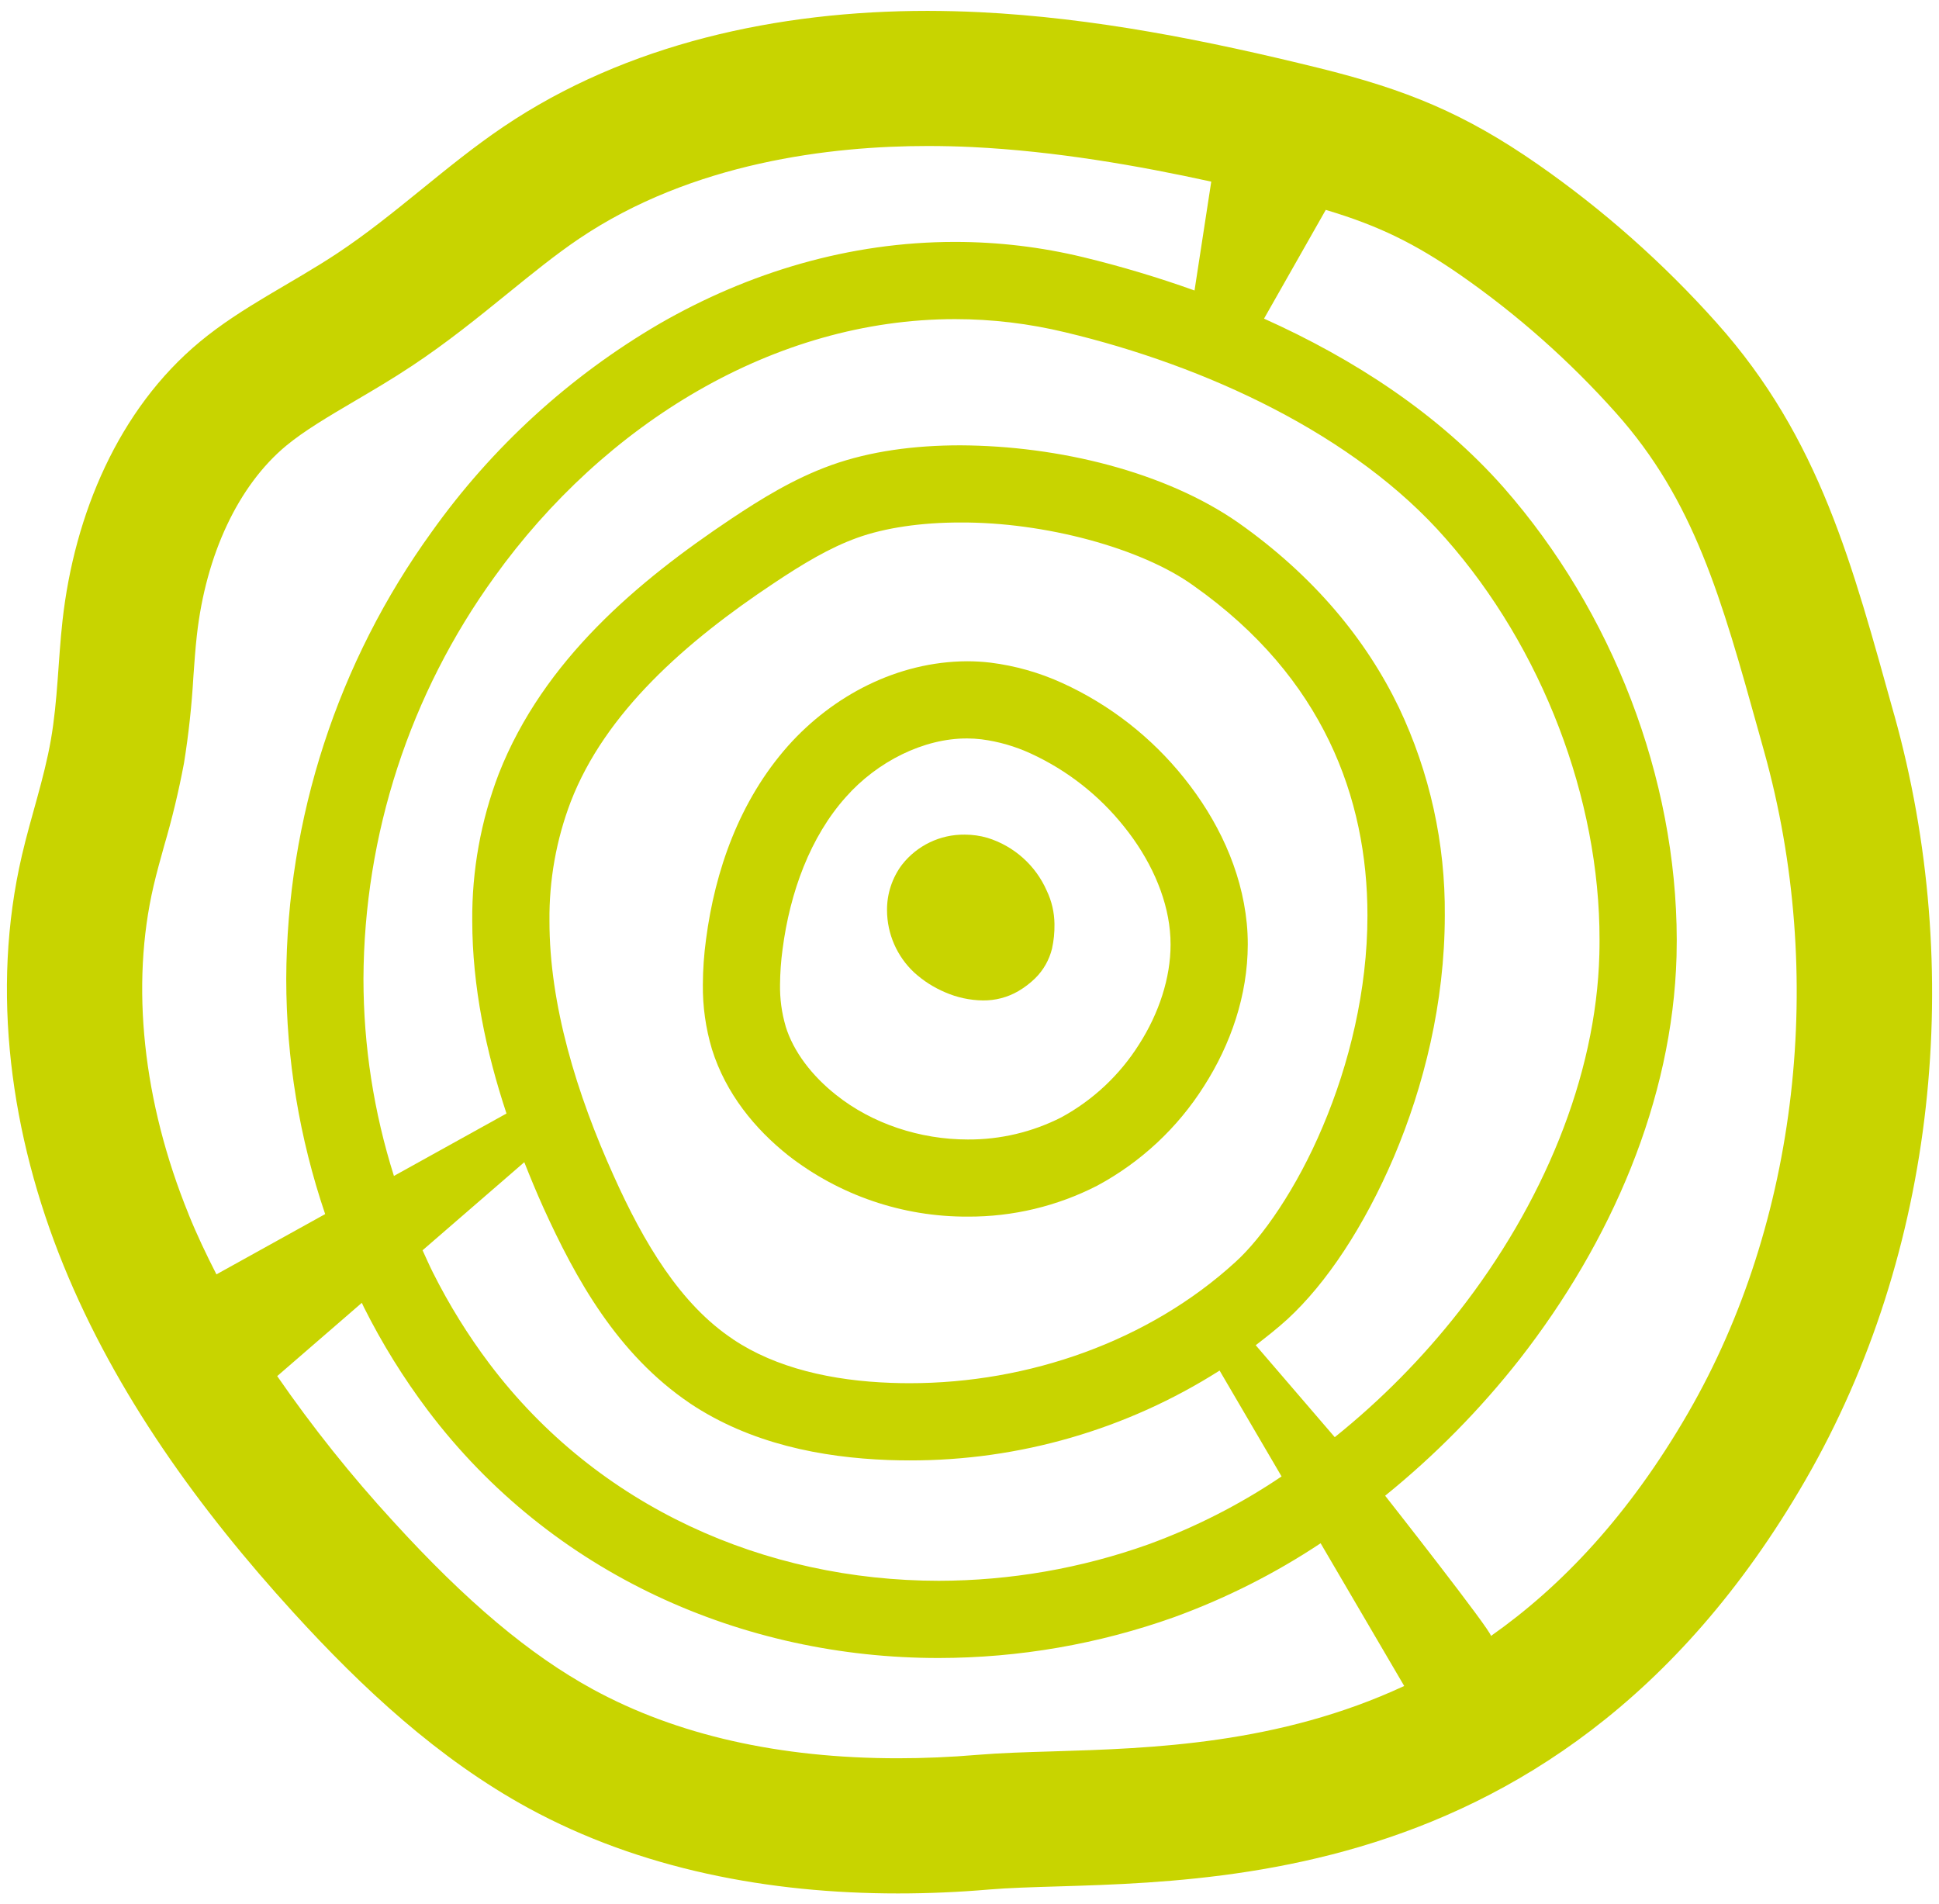
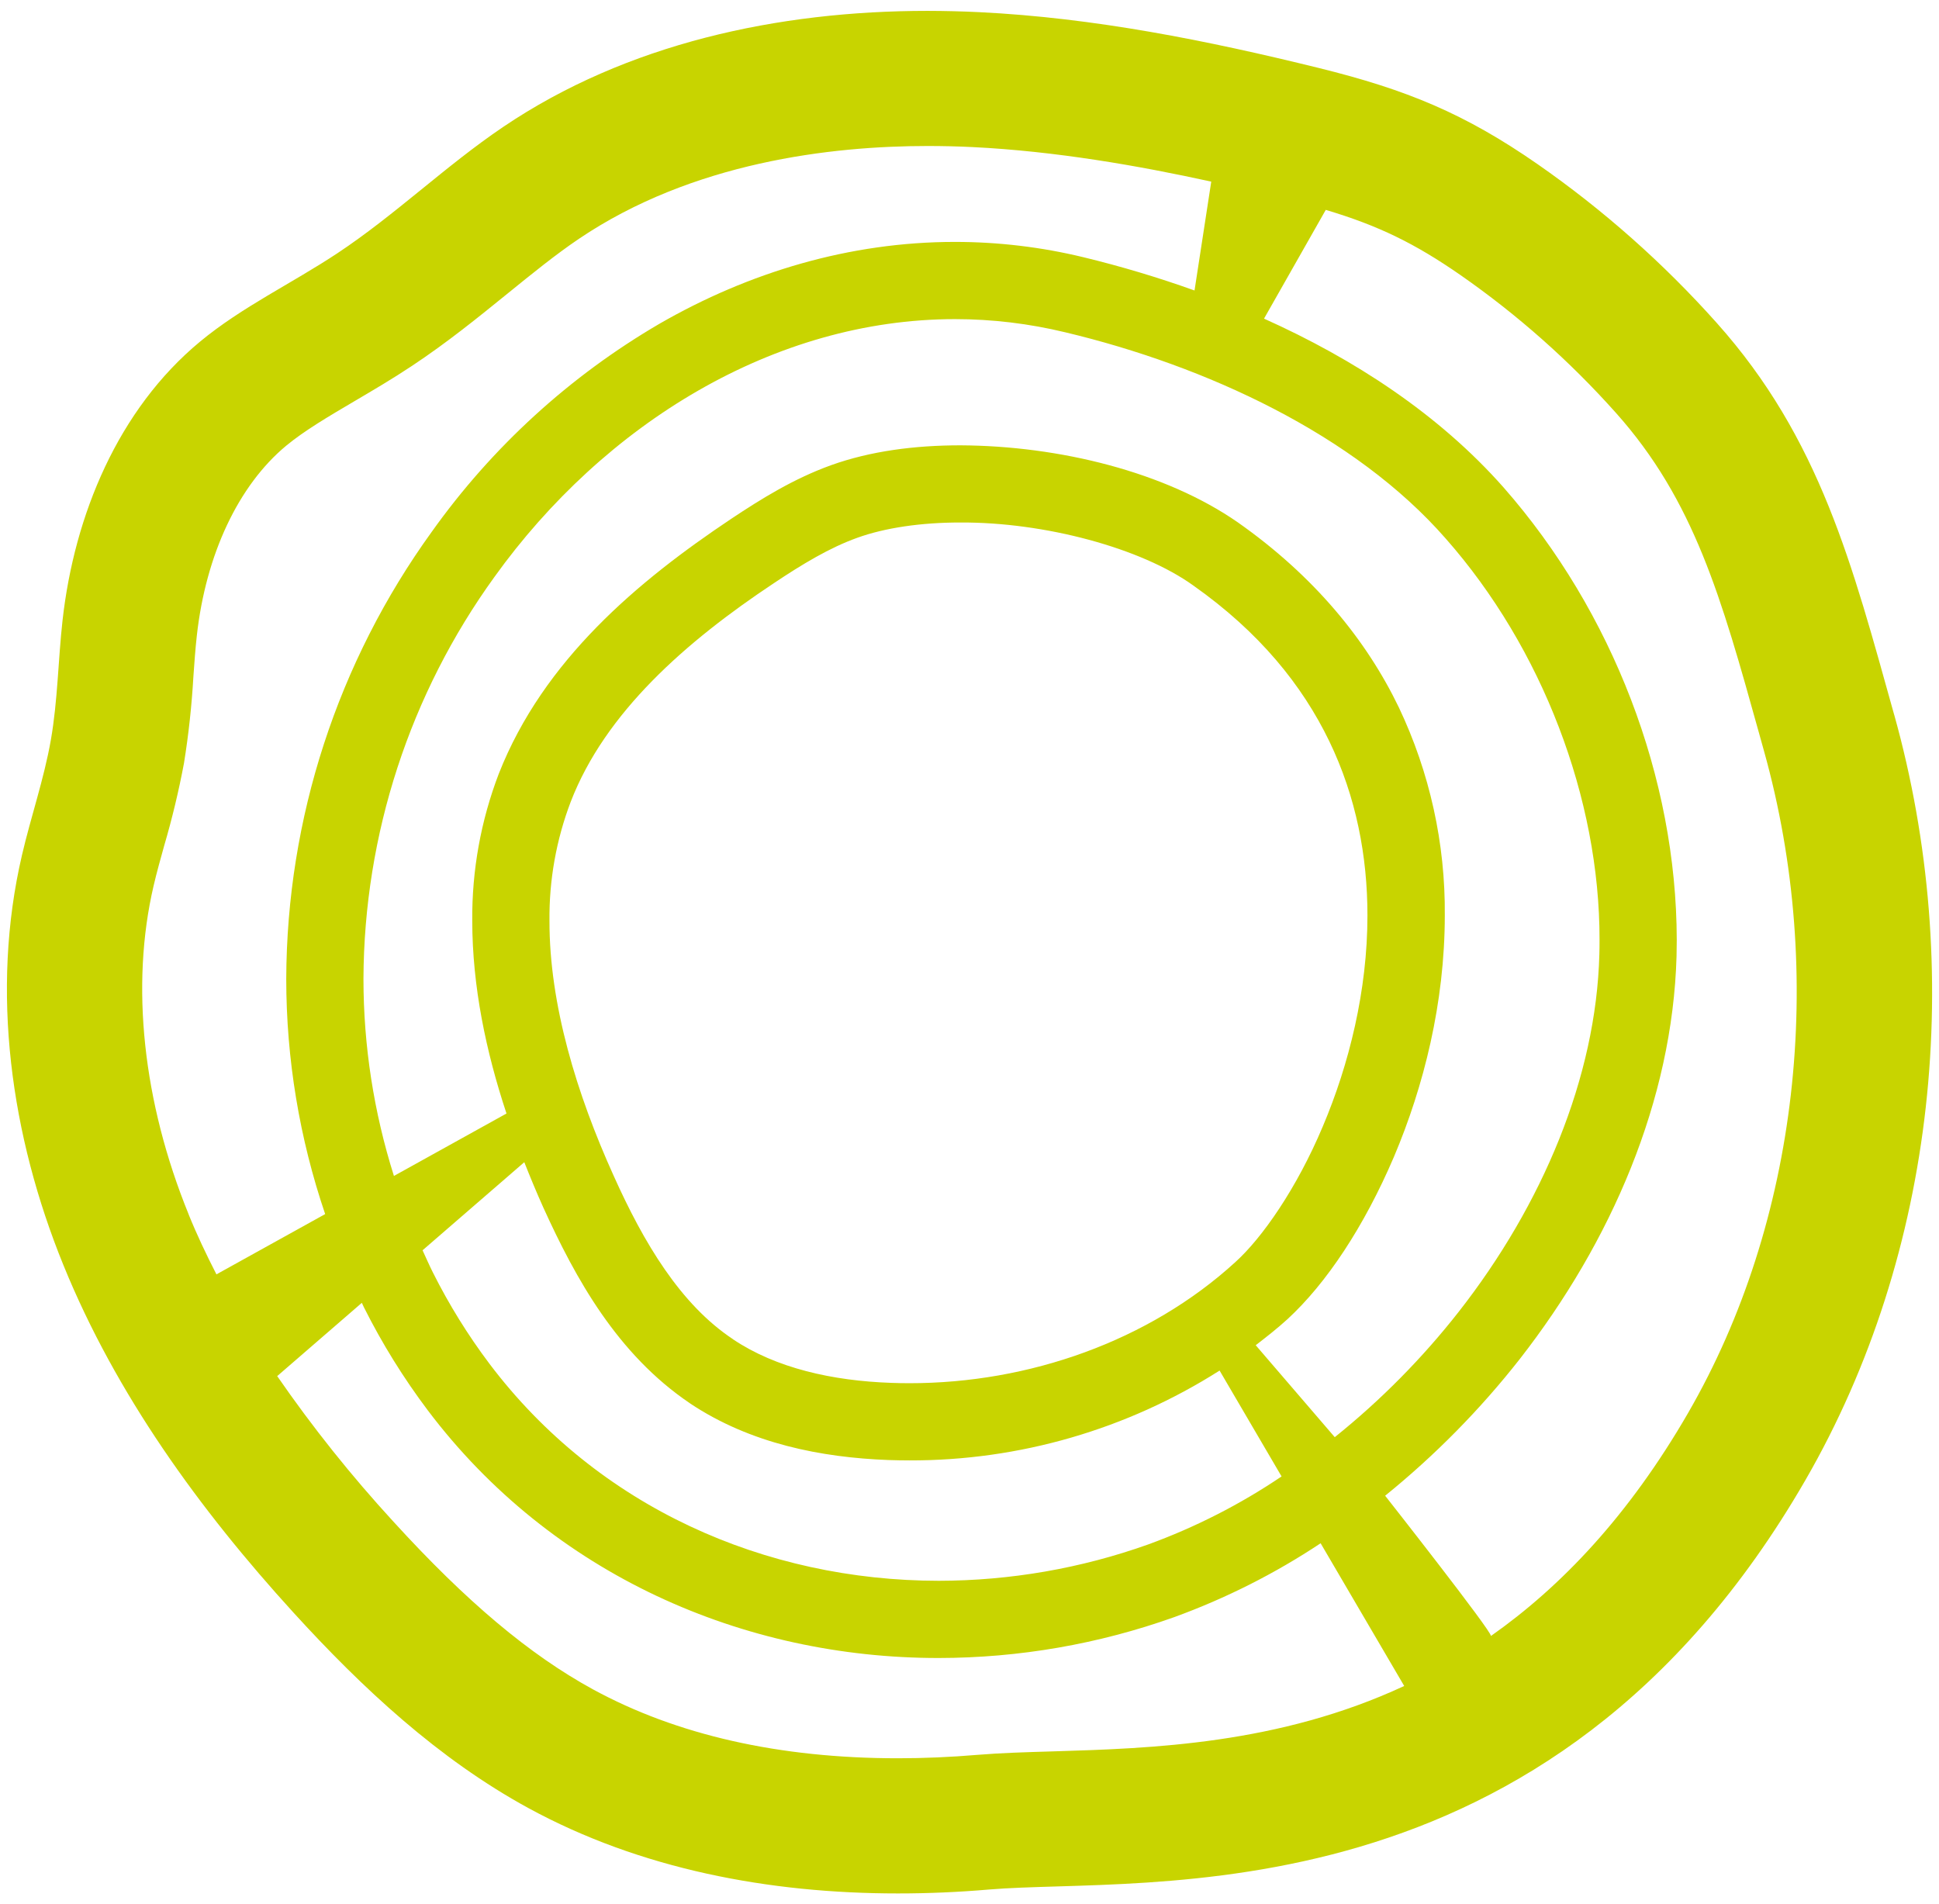
<svg xmlns="http://www.w3.org/2000/svg" id="Calque_1" data-name="Calque 1" viewBox="0 0 560 550">
  <defs>
    <style>
      .cls-1 {
        fill: #c8d400;
      }
    </style>
  </defs>
-   <path class="cls-1" d="M316.85,342.47h0c12.59-6.77,23.23-16.67,30.87-28.76,7.73-12.08,12.62-26.21,12.65-40.91,0-2.04-.09-4.08-.29-6.11-1.54-15.62-8.5-30-18.07-41.94-9.43-11.81-21.51-21.24-35.27-27.5-6.58-3-13.57-4.98-20.74-5.87-2.21-.26-4.44-.39-6.66-.39-20.23.08-38.85,9.99-51.74,24.43-14.12,15.93-21.11,36.13-23.69,55.88-.59,4.33-.9,8.69-.92,13.06-.07,6.33.82,12.63,2.63,18.69,4.01,12.82,12.42,23.01,21.97,30.62,14.82,11.57,33.11,17.81,51.92,17.72,12.99.06,25.8-3,37.36-8.93ZM226.91,296.44h0c-1.15-3.92-1.7-7.99-1.63-12.08.03-3.41.27-6.81.73-10.18,2.15-16.58,8.03-32.5,18.26-43.95,9.05-10.26,22.52-17.02,35.07-16.95,1.38,0,2.75.09,4.12.25,4.93.64,9.74,2.03,14.25,4.11h0c10.49,4.83,19.71,12.05,26.91,21.08,7.42,9.2,12.29,19.88,13.26,30.12.13,1.3.19,2.62.19,3.96.02,9.6-3.35,19.88-9.12,28.88-5.55,8.8-13.26,16.04-22.4,21.02-8.38,4.27-17.66,6.47-27.06,6.41-13.74,0-27.57-4.53-38.04-12.89-6.94-5.49-12.31-12.48-14.55-19.78Z" />
-   <path class="cls-1" d="M294.09,286.27l.06-.04c1.76-1.03,3.38-2.27,4.84-3.7,2.37-2.34,4.04-5.3,4.84-8.53.51-2.31.75-4.68.71-7.05v-.11c-.04-3.31-.79-6.57-2.22-9.56-3.22-7.34-9.47-12.92-17.13-15.29-2.13-.62-4.34-.93-6.56-.93-7.08-.09-13.8,3.14-18.15,8.72h0s0,0,0,0h0s0,0,0,0h0c-2.83,3.79-4.34,8.4-4.3,13.12.02,6.82,2.86,13.33,7.84,17.98,2.63,2.4,5.66,4.33,8.94,5.72,3.44,1.5,7.15,2.3,10.91,2.35,3.59.04,7.11-.88,10.22-2.68Z" />
  <polyline class="cls-1" points="260.47 249.8 260.48 249.79 260.47 249.8" />
-   <polygon class="cls-1" points="260.49 249.78 260.49 249.78 260.48 249.79 260.49 249.78 260.49 249.78" />
  <path class="cls-1" d="M547.06,206.46c-12.1-43.3-21.36-79.76-51.3-113.25-15.38-17.22-32.72-32.59-51.67-45.78-21.12-14.67-37.88-21.53-63.19-27.79-32.21-7.94-64.92-14.51-98.13-16.13-4.94-.24-9.89-.36-14.86-.37-43.21,0-86.95,9.44-122.6,33.53-16.62,11.23-31.14,25.38-47.85,36.46-13.12,8.7-27.55,15.49-39.66,25.52-23.65,19.57-36.33,50.06-39.74,80.55-1.28,11.49-1.38,23.12-3.37,34.5-1.97,11.26-5.75,22.12-8.34,33.26-9.17,39.28-3.23,81.13,11.98,118.47,15.21,37.34,39.29,70.55,66.46,100.36,19.89,21.82,41.86,42.26,67.79,56.41,32.43,17.69,69.63,24.67,106.75,24.67,8.79,0,17.55-.38,26.28-1.13,45.52-3.82,161.58,10.29,235.8-118.23,38.04-65.88,46.13-147.78,25.66-221.05ZM54.48,350.72h0c-13.23-32.48-16.82-66.18-10.12-94.88.9-3.87,1.98-7.7,3.04-11.52,2.31-7.87,4.23-15.86,5.74-23.92,1.34-8.31,2.24-16.68,2.72-25.08.28-3.93.55-7.86.99-11.78,2.61-23.42,12.03-43.4,25.83-54.83,5.25-4.34,12.27-8.47,19.71-12.85,5.37-3.16,10.93-6.42,16.63-10.21,10.12-6.71,18.98-13.9,27.54-20.84,7.15-5.8,13.9-11.28,20.6-15.81,32.83-22.18,72.91-26.83,100.75-26.83,4.32,0,8.64.1,12.95.31,24.02,1.18,48.02,5.39,68.96,9.98l-4.83,31.44c-10.53-3.77-21.25-6.98-32.11-9.61-12.14-2.94-24.59-4.42-37.09-4.42-30.42,0-59.51,8.78-85.26,23.6-25.97,15.15-48.41,35.65-65.85,60.15-27.16,37.59-41.86,82.75-42.01,129.13.01,23.1,3.81,46.04,11.24,67.91l-31.4,17.41c-2.96-5.78-5.7-11.55-8.04-17.34ZM461.96,271.48c0,1.38-.01,2.75-.05,4.12-.92,35.59-16.48,72.41-40.57,103.21-10.52,13.43-22.55,25.6-35.85,36.28l-22.83-26.56c3.13-2.41,6.23-4.84,9.16-7.51,11.22-10.32,22.13-26.69,30.79-46.97,8.57-20.25,14.65-44.35,14.66-69.66.18-20.76-4.35-41.28-13.25-60.03-9.43-19.59-24.56-38.03-46.47-53.45h0c-21-14.61-51.65-22.16-80.21-22.29-13.22,0-25.99,1.68-37.27,5.72-10.91,3.93-20.29,9.79-28.88,15.5-26.88,17.96-54.2,40.75-67.13,73.62-5.19,13.56-7.79,27.97-7.67,42.49.02,18.99,3.97,37.79,9.89,55.66l-32.51,18.03c-5.82-18.41-8.79-37.6-8.8-56.9.16-41.71,13.39-82.31,37.83-116.11,15.8-22.02,36.07-40.73,58.85-53.82,22.79-13.1,48.05-20.63,74.15-20.64,10.74,0,21.43,1.29,31.87,3.81,40.47,9.65,83.54,29.45,109.89,59.6h0c27.79,31.52,44.47,75.02,44.4,115.91ZM211.69,386.79h0c-15.17-10.04-25.79-27.87-34.44-47.16-10.71-23.67-18.6-49.53-18.56-73.68-.12-11.74,1.96-23.4,6.14-34.38,9.96-25.79,33.2-46.23,58.72-63.17,8.15-5.44,16.05-10.22,24.05-13.08,7.98-2.88,18.47-4.42,29.73-4.41,24.33-.13,52.27,7.36,67.34,18.22h0c19.05,13.45,31.41,28.76,39.23,44.93,7.8,16.16,11.03,33.3,11.03,50.33.01,21.67-5.32,43.1-12.9,60.96-7.5,17.84-17.5,32.18-25.27,39.19-24.98,22.82-59.65,34.98-94.1,34.96-1.79,0-3.57-.03-5.36-.1h.03c-16.81-.59-33.16-4.2-45.67-12.61ZM199.28,405.33h0c17.5,11.66,37.99,15.63,57.26,16.36h.03c2.03.07,4.07.11,6.12.11,31.71.07,62.78-8.94,89.54-25.95l17.9,30.58c-11.97,8.08-24.89,14.67-38.46,19.62-19.44,6.94-39.92,10.49-60.55,10.52-50.16-.04-98.45-21.22-129.74-62.66-6.23-8.27-11.7-17.1-16.34-26.36-1.07-2.13-2.01-4.29-3-6.44l29.38-25.44c1.76,4.44,3.58,8.84,5.51,13.12,9.29,20.44,21.31,42.33,42.36,56.53ZM304.09,505.84h0c-7.79.23-15.15.45-21.77,1-7.78.66-15.52.99-23,.99-34.22,0-63.84-6.7-88.06-19.9-18.29-9.98-36.6-25.38-57.63-48.44-12.15-13.22-23.37-27.27-33.57-42.04l24.44-21.16.6,1.28c5.24,10.46,11.42,20.43,18.46,29.78,35.85,47.5,91.18,71.56,147.54,71.52,23.19-.02,46.21-4.01,68.05-11.81,14.88-5.42,29.07-12.57,42.26-21.33l24.14,41.22c-36.26,16.86-72.92,18.03-101.48,18.89ZM487.6,407.99h0c-17.17,29.73-36.71,50.25-57.01,64.52.37-1.2-30.55-40.51-30.55-40.51,14.4-11.66,27.44-24.89,38.88-39.47,26.41-33.87,44.11-74.69,45.28-116.34.04-1.58.06-3.15.06-4.72-.06-46.84-18.55-94.82-49.96-130.62-18.77-21.26-43.26-37.16-69.24-48.82l17.83-31.41c15.24,4.54,25.84,9.75,38.94,18.85,16.44,11.45,31.49,24.79,44.83,39.74,22.64,25.33,30.48,53.44,41.31,92.35l1.5,5.39c18.06,64.62,9.89,136.04-21.87,191.03Z" />
</svg>